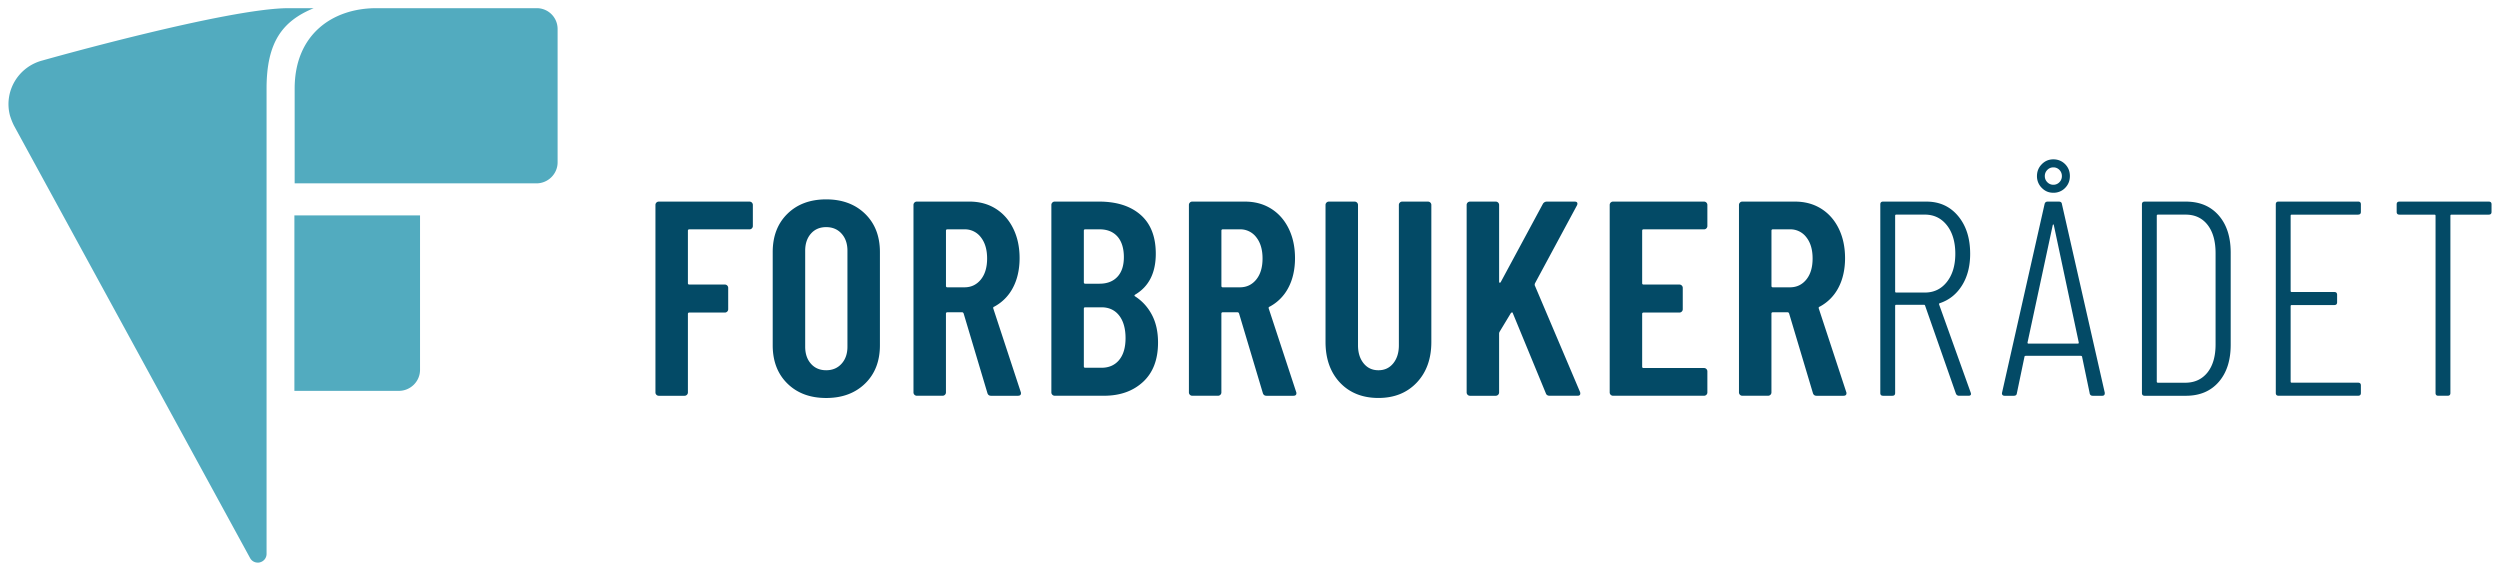
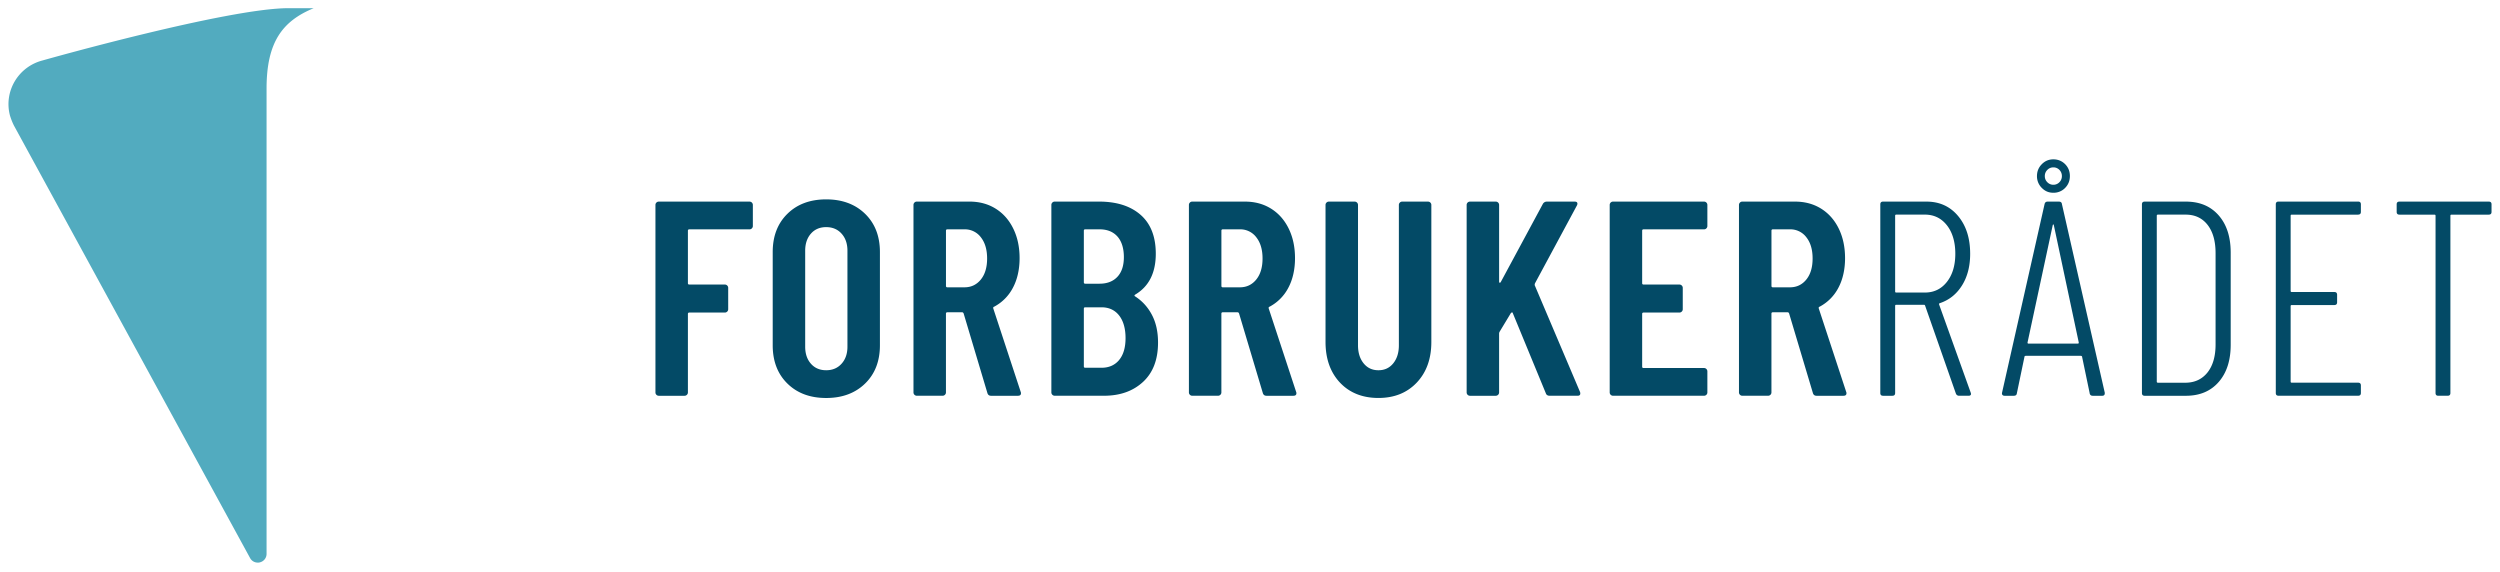
<svg xmlns="http://www.w3.org/2000/svg" fill="none" viewBox="0 0 214 49">
  <style>
    .frno-logo-symbol {
      fill: #52ABBF;
    }
    
    .frno-logo-text {
      fill: #034A66;
    }
  </style>
  <path class="frno-logo-text" d="M64.36 19.549a.28.28 0 0 1-.205.083h-5.15c-.08 0-.12.04-.12.12v4.487c0 .078.04.118.12.118h3.042a.28.28 0 0 1 .203.084.274.274 0 0 1 .084.201v1.828a.274.274 0 0 1-.084.201.279.279 0 0 1-.203.084h-3.042c-.08 0-.12.04-.12.119v6.719a.278.278 0 0 1-.083.2.279.279 0 0 1-.203.085h-2.206a.277.277 0 0 1-.203-.084.273.273 0 0 1-.084-.201v-16.05c0-.08.028-.148.084-.203a.281.281 0 0 1 .203-.082h7.763a.284.284 0 0 1 .288.285v1.803a.278.278 0 0 1-.083.201l-.002.002ZM67.403 32.833c-.84-.824-1.259-1.916-1.259-3.278v-7.977c0-1.361.418-2.453 1.259-3.277.838-.823 1.944-1.235 3.318-1.235 1.373 0 2.482.412 3.33 1.235.847.824 1.27 1.916 1.27 3.277v7.977c0 1.362-.423 2.454-1.27 3.278-.848.823-1.957 1.235-3.33 1.235-1.374 0-2.481-.412-3.318-1.235Zm4.635-1.699c.335-.37.503-.857.503-1.459V21.46c0-.602-.168-1.088-.503-1.46-.335-.372-.774-.558-1.317-.558-.544 0-.979.186-1.306.558-.327.372-.491.858-.491 1.46v8.215c0 .602.163 1.088.491 1.46.327.372.763.558 1.306.558.542 0 .982-.186 1.317-.559ZM84.52 33.64l-2.035-6.815c-.033-.062-.073-.094-.12-.094h-1.272c-.079 0-.12.04-.12.118v6.742a.274.274 0 0 1-.084.201.28.28 0 0 1-.203.084h-2.205a.277.277 0 0 1-.203-.084.274.274 0 0 1-.084-.2v-16.05c0-.08.029-.148.084-.203a.281.281 0 0 1 .203-.083h4.505c.847 0 1.594.201 2.241.605.647.404 1.15.973 1.51 1.71.36.735.54 1.579.54 2.53 0 .95-.193 1.827-.577 2.54a3.834 3.834 0 0 1-1.605 1.615c-.063.014-.087.062-.072.143l2.349 7.145c.015.033.023.07.023.119 0 .143-.087.215-.263.215h-2.3c-.16 0-.263-.079-.312-.238Zm-3.545-13.89v4.725c0 .078.04.119.12.119h1.462c.575 0 1.04-.222 1.402-.665.358-.442.538-1.044.538-1.804s-.18-1.365-.538-1.818a1.71 1.71 0 0 0-1.402-.676h-1.462c-.08 0-.12.04-.12.119ZM97.844 32.69c-.856.792-1.969 1.186-3.342 1.186h-4.217a.277.277 0 0 1-.203-.084.274.274 0 0 1-.085-.2v-16.05c0-.08.029-.148.085-.203a.281.281 0 0 1 .203-.083h3.786c1.517 0 2.707.38 3.57 1.14.862.758 1.294 1.867 1.294 3.323 0 1.63-.584 2.795-1.75 3.492-.078.047-.094.094-.047.141.624.397 1.11.926 1.462 1.592.352.664.528 1.457.528 2.375 0 1.456-.427 2.58-1.283 3.37h-.001Zm-5.067-12.94v4.416c0 .08.04.119.12.119h1.222c.655 0 1.166-.199 1.534-.595.368-.395.55-.957.55-1.686s-.183-1.346-.55-1.757c-.368-.412-.879-.617-1.534-.617h-1.222c-.08 0-.12.039-.12.119Zm3.02 11.064c.367-.442.55-1.069.55-1.875s-.184-1.467-.55-1.934c-.369-.467-.871-.7-1.51-.7h-1.39c-.08 0-.12.038-.12.118v4.938c0 .078.04.119.12.119h1.39c.638 0 1.141-.221 1.51-.664v-.002ZM108.097 33.64l-2.036-6.815c-.032-.062-.072-.094-.12-.094h-1.271c-.079 0-.12.04-.12.118v6.742a.273.273 0 0 1-.084.201.28.28 0 0 1-.203.084h-2.205a.278.278 0 0 1-.203-.084.273.273 0 0 1-.084-.2v-16.05a.282.282 0 0 1 .287-.285h4.505c.847 0 1.594.2 2.241.604.647.404 1.15.973 1.51 1.71.359.735.539 1.579.539 2.53 0 .95-.192 1.827-.576 2.54a3.836 3.836 0 0 1-1.605 1.615c-.063.014-.087.062-.072.143l2.349 7.145c.015.033.023.07.023.119 0 .143-.088.215-.263.215h-2.3c-.161 0-.263-.079-.312-.238Zm-3.545-13.89v4.725c0 .078.039.119.119.119h1.462c.575 0 1.041-.222 1.402-.665.359-.442.539-1.044.539-1.804s-.18-1.365-.539-1.818a1.71 1.71 0 0 0-1.402-.676h-1.462c-.079 0-.119.04-.119.119ZM114.698 32.749c-.821-.879-1.233-2.039-1.233-3.478V17.543c0-.08.029-.148.085-.203a.282.282 0 0 1 .203-.082h2.204a.284.284 0 0 1 .288.285v12.012c0 .634.159 1.147.479 1.544.319.396.741.594 1.269.594.527 0 .951-.198 1.271-.594.319-.397.479-.91.479-1.544V17.543c0-.08.029-.148.085-.203a.279.279 0 0 1 .203-.082h2.204c.079 0 .148.028.203.082a.275.275 0 0 1 .085.203V29.27c0 1.44-.417 2.6-1.247 3.478-.831.879-1.925 1.318-3.283 1.318-1.359 0-2.472-.44-3.295-1.318ZM125.629 33.794a.277.277 0 0 1-.084-.201v-16.05a.282.282 0 0 1 .287-.285h2.205a.284.284 0 0 1 .287.285v6.553c0 .063.015.098.047.106.033.008.064-.012.095-.06l3.594-6.67a.387.387 0 0 1 .36-.214h2.372c.112 0 .184.03.217.094.03.062.023.143-.025.236l-3.594 6.672a.708.708 0 0 0-.024.143l3.881 9.141c.017.033.025.08.025.143 0 .127-.081.19-.24.19h-2.373c-.176 0-.288-.07-.336-.214l-2.828-6.86c-.015-.048-.04-.068-.071-.06a.206.206 0 0 0-.095.06l-.96 1.59a.366.366 0 0 0-.046.143v5.057a.273.273 0 0 1-.084.2.28.28 0 0 1-.203.085h-2.205a.278.278 0 0 1-.203-.084h.001ZM146.068 19.549a.28.28 0 0 1-.204.083h-5.175c-.08 0-.12.04-.12.12v4.487c0 .078.04.118.12.118h3.067a.28.28 0 0 1 .203.084.274.274 0 0 1 .085.201v1.828a.274.274 0 0 1-.085.201.28.28 0 0 1-.203.084h-3.067c-.08 0-.12.04-.12.119v4.51c0 .08.04.119.12.119h5.175a.284.284 0 0 1 .287.285v1.803a.276.276 0 0 1-.083.201.28.28 0 0 1-.204.084h-7.788a.28.28 0 0 1-.203-.084.272.272 0 0 1-.083-.2v-16.05a.284.284 0 0 1 .286-.285h7.788a.284.284 0 0 1 .287.284v1.804a.276.276 0 0 1-.083.201v.003ZM155.183 33.64l-2.037-6.815c-.031-.062-.07-.094-.119-.094h-1.272c-.079 0-.12.04-.12.118v6.742a.273.273 0 0 1-.084.201.28.28 0 0 1-.203.084h-2.205a.28.28 0 0 1-.203-.084.277.277 0 0 1-.084-.2v-16.05a.284.284 0 0 1 .287-.285h4.505c.847 0 1.594.2 2.241.604.646.404 1.149.973 1.51 1.71.358.735.538 1.579.538 2.53 0 .95-.192 1.827-.575 2.54a3.835 3.835 0 0 1-1.606 1.615c-.063.014-.088.062-.071.143l2.349 7.145c.016.033.023.07.023.119 0 .143-.087.215-.262.215h-2.3c-.162 0-.264-.079-.312-.238Zm-3.546-13.89v4.725c0 .078.039.119.12.119h1.462c.576 0 1.041-.222 1.402-.665.359-.442.538-1.044.538-1.804s-.179-1.365-.538-1.818a1.71 1.71 0 0 0-1.402-.676h-1.462c-.079 0-.12.04-.12.119ZM167.423 33.687l-2.635-7.526c-.017-.047-.048-.072-.096-.072h-2.373c-.063 0-.095.033-.095.095v7.456c0 .16-.08.238-.239.238h-.792c-.16 0-.239-.079-.239-.238V17.495c0-.159.079-.237.239-.237h3.715c1.118 0 2.02.412 2.707 1.235.687.824 1.031 1.9 1.031 3.23 0 1.06-.231 1.962-.695 2.706-.463.744-1.094 1.25-1.892 1.519-.064.016-.087.055-.071.119l2.707 7.549.024.094c0 .11-.071.168-.216.168h-.791c-.143 0-.239-.064-.288-.19h-.001Zm-5.199-15.22v6.482c0 .063.032.094.095.094h2.444c.784 0 1.414-.305 1.893-.914.479-.61.719-1.413.719-2.41 0-.996-.24-1.823-.719-2.434-.479-.61-1.111-.915-1.893-.915h-2.444c-.063 0-.095.033-.095.095v.002ZM178.877 33.663l-.648-3.11a.08.08 0 0 0-.036-.07.152.152 0 0 0-.084-.024h-4.697a.157.157 0 0 0-.084.023.082.082 0 0 0-.036.072l-.648 3.109c-.015.143-.104.215-.262.215h-.791c-.081 0-.141-.025-.18-.072-.04-.047-.052-.11-.036-.19l3.641-16.145c.033-.143.12-.213.264-.213h.957c.161 0 .248.07.264.213l3.667 16.145v.047c0 .143-.073.215-.217.215h-.815c-.144 0-.233-.072-.263-.215h.004Zm-4.102-17.581a1.396 1.396 0 0 1-.41-1.011c0-.394.136-.732.41-1.011.272-.28.603-.42.992-.42.388 0 .733.137 1.007.412.272.275.408.614.408 1.017 0 .404-.136.743-.408 1.018a1.363 1.363 0 0 1-1.007.413c-.398 0-.72-.139-.992-.42v.002Zm-1.146 13.332h4.243c.046 0 .071-.032.071-.094l-2.134-10.043c-.016-.047-.033-.071-.048-.071s-.031.024-.047.071l-2.157 10.043c0 .062.024.095.071.095h.001Zm2.655-13.814a.722.722 0 0 0 .213-.528.727.727 0 0 0-.213-.53.7.7 0 0 0-.517-.215.694.694 0 0 0-.513.216.721.721 0 0 0-.218.53c0 .208.073.384.218.527a.705.705 0 0 0 .513.216.706.706 0 0 0 .517-.216ZM183.35 33.64V17.495c0-.159.079-.237.24-.237h3.522c1.182 0 2.116.391 2.804 1.176.688.783 1.032 1.848 1.032 3.192v7.883c0 1.346-.344 2.41-1.032 3.194-.686.784-1.621 1.176-2.804 1.176h-3.522c-.161 0-.24-.078-.24-.238v-.001Zm1.366-.879h2.396c.784-.015 1.402-.312 1.859-.89.453-.579.682-1.374.682-2.386v-7.811c0-1.03-.227-1.836-.682-2.422-.457-.586-1.083-.88-1.882-.88h-2.373c-.063 0-.096.033-.096.095v14.198c0 .064.033.095.096.095v.001ZM201.853 18.373h-5.679c-.064 0-.095.032-.095.094v6.434c0 .064.031.095.095.095h3.641c.161 0 .241.08.241.238v.64c0 .16-.08.238-.241.238h-3.641c-.064 0-.095.031-.095.095v6.457c0 .063.031.094.095.094h5.679c.16 0 .239.08.239.238v.641c0 .16-.079.238-.239.238h-6.806c-.16 0-.239-.078-.239-.238V17.493c0-.16.079-.238.239-.238h6.806c.16 0 .239.078.239.238v.64c0 .159-.079.237-.239.237v.003ZM213.275 17.495v.642c0 .158-.079.236-.24.236h-3.185c-.066 0-.096.032-.096.094V33.64c0 .159-.08.237-.241.237h-.79c-.161 0-.24-.078-.24-.237V18.467c0-.062-.033-.094-.095-.094h-2.995c-.159 0-.238-.078-.238-.236v-.642c0-.159.079-.237.238-.237h7.644c.16 0 .239.078.239.237h-.001Z" />
-   <path class="frno-logo-symbol" d="M25.2 18.439v15.019h8.94c.999 0 1.815-.81 1.815-1.798V18.44H25.2v-.001ZM45.916.7H32.211c-3.721 0-6.988 2.226-6.988 6.88v8.116h20.693c1 0 1.815-.81 1.815-1.798V2.477A1.78 1.78 0 0 0 45.916.7Z" />
  <path class="frno-logo-symbol" d="M24.7.7C19.505.7 3.872 5.106 3.644 5.174c-2.087.54-3.335 2.653-2.79 4.72.091.293.204.585.34.855l.454.832 19.764 36.196a.737.737 0 0 0 .658.382c.068 0 .113 0 .18-.023a.744.744 0 0 0 .568-.72V7.58c0-3.98 1.36-5.778 4.038-6.88H24.7Z" />
</svg>